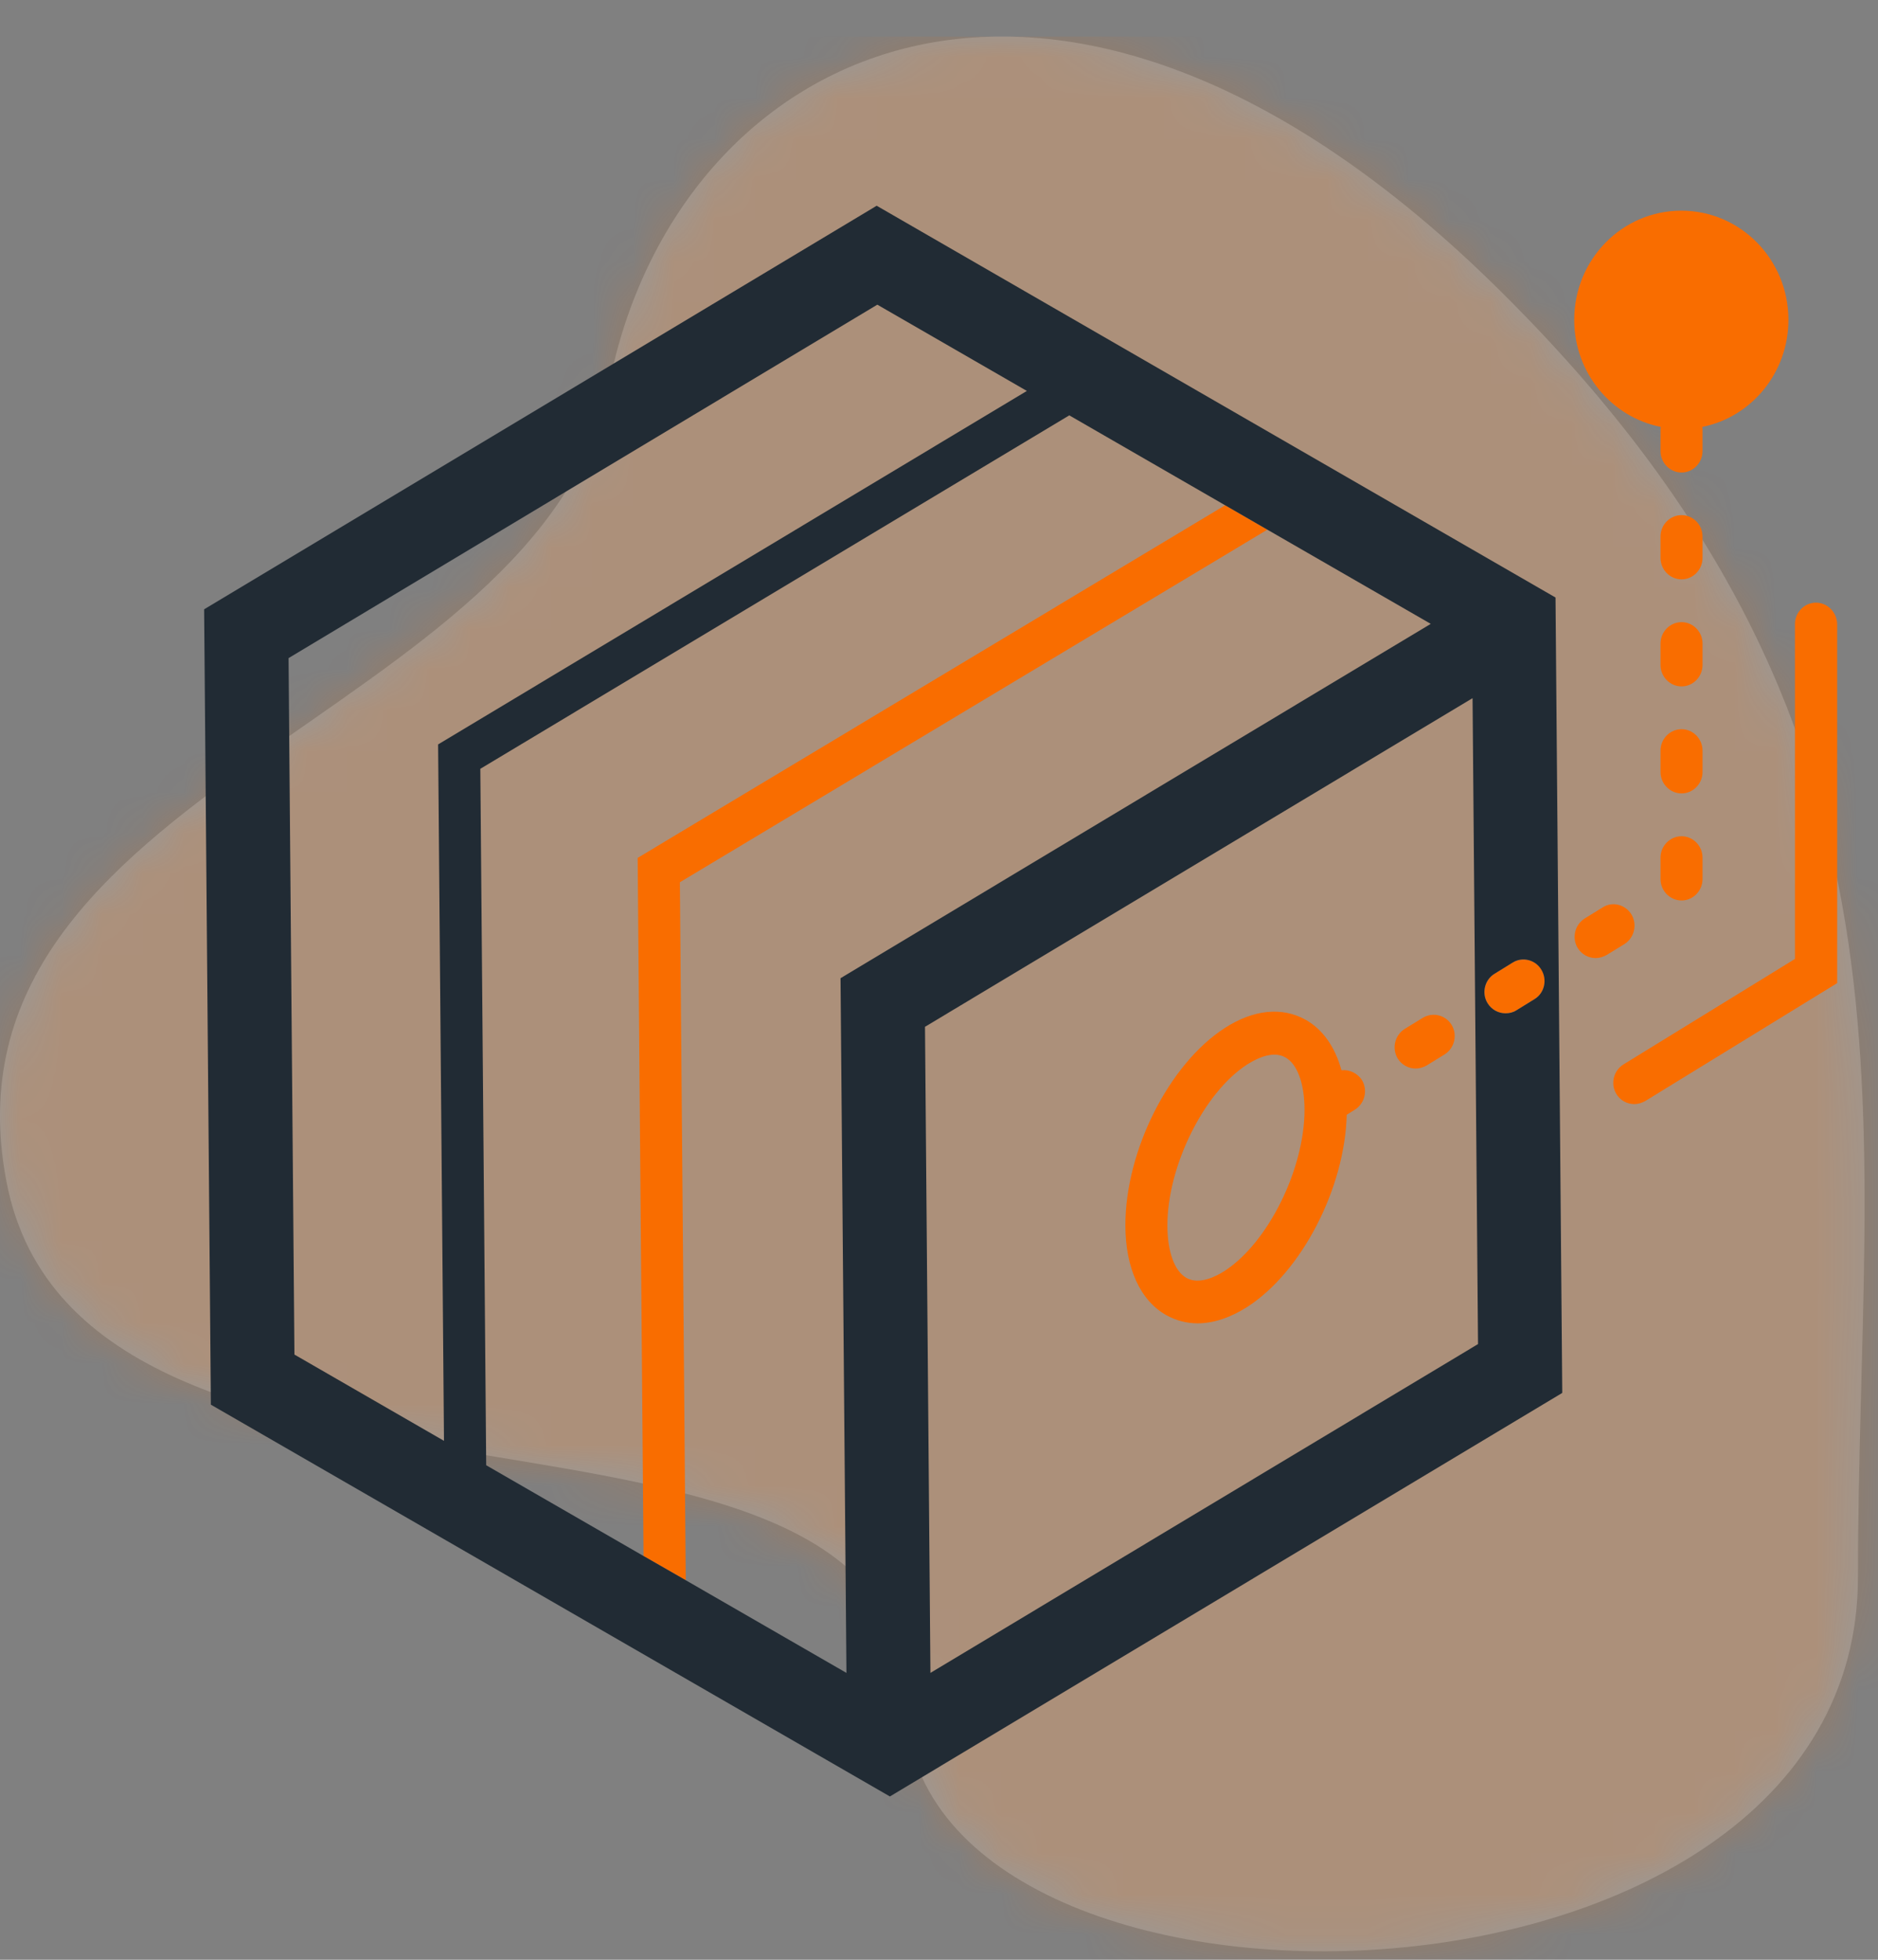
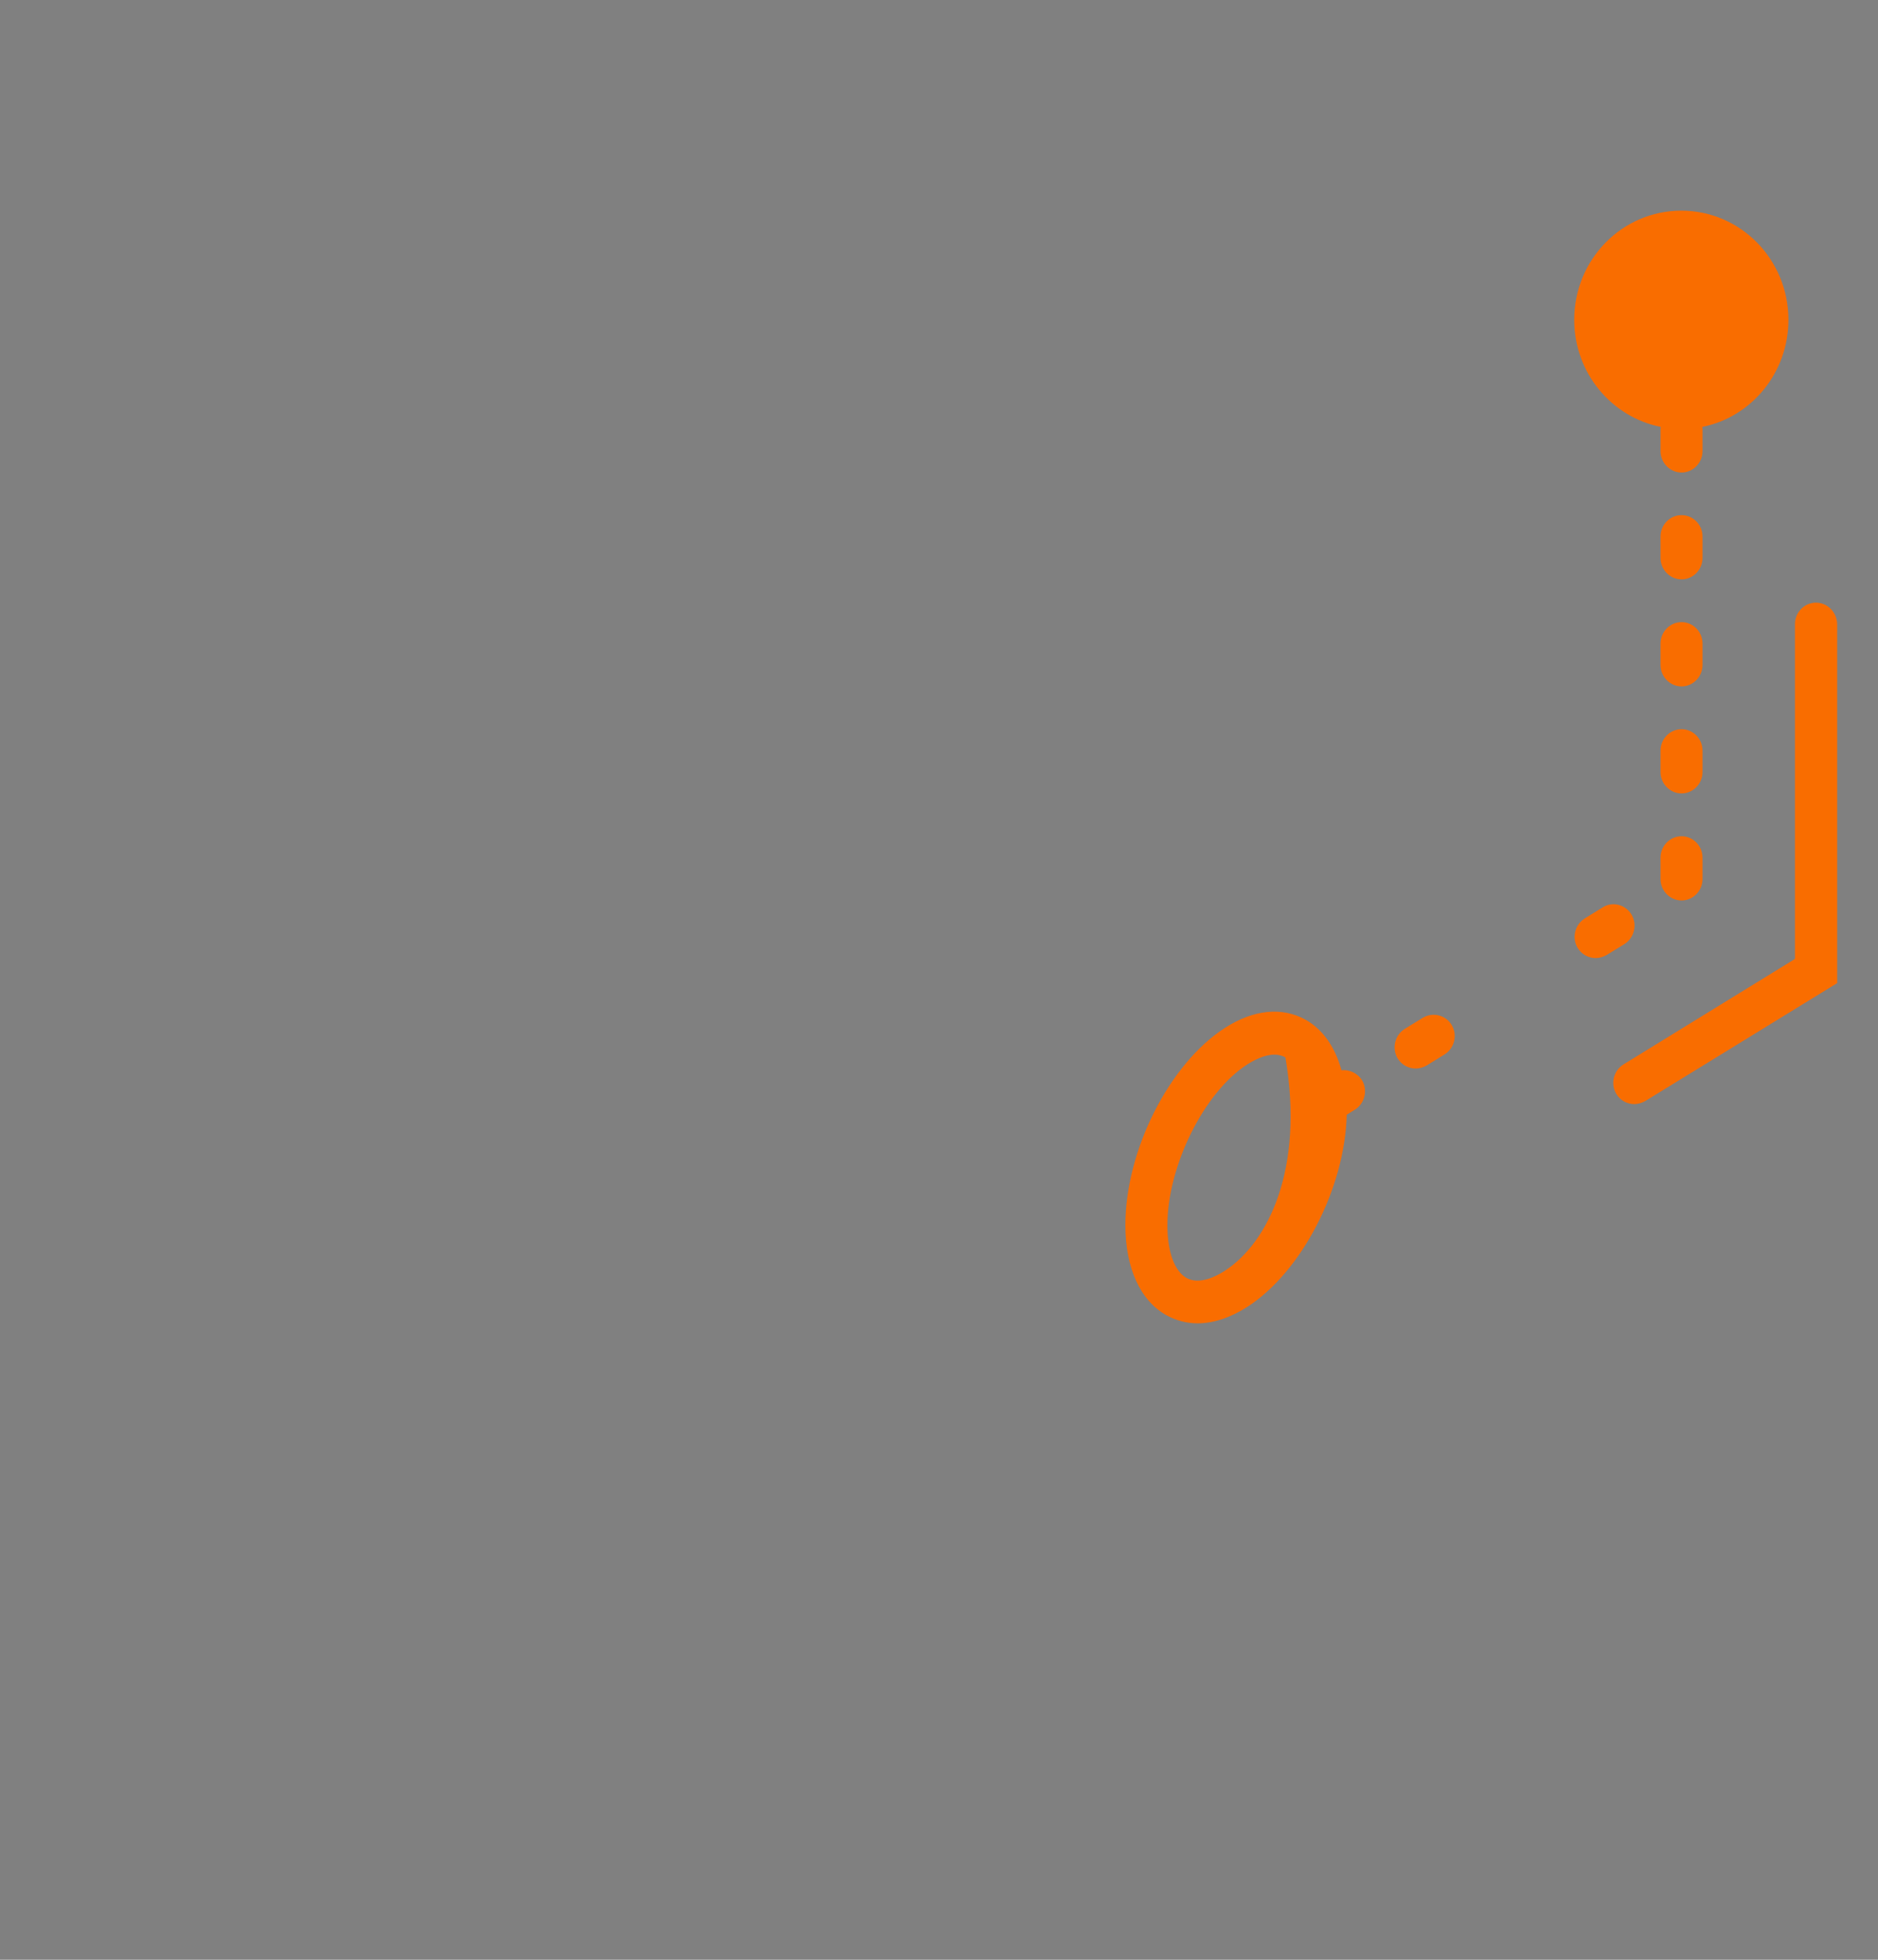
<svg xmlns="http://www.w3.org/2000/svg" xmlns:xlink="http://www.w3.org/1999/xlink" width="46px" height="48px" viewBox="0 0 46 48" version="1.1">
  <rect x="0" y="0" width="46" height="48" fill="#808080" stroke="none" />
  <title>低成本存储</title>
  <desc>Created with Sketch.</desc>
  <defs>
-     <path d="M36.711,6.193 C25.816,-4.569 16.536,0.325 14.921,8.524 C13.306,16.723 -1.694,18.36 0.158,28.045 C2.01,37.729 22.184,31.979 22.184,40.755 C22.184,49.532 45.509,49.229 45.509,37.729 C45.509,26.229 47.605,16.955 36.711,6.193 Z" id="path-1" />
-   </defs>
+     </defs>
  <g id="密态数据库" stroke="none" stroke-width="1" fill="none" fill-rule="evenodd">
    <g id="Group-11-Copy-2">
      <g id="Group-2-Copy">
        <g id="Group-11-Copy">
          <g id="Icon" transform="translate(0, 0.895)">
            <g id="bgicon">
              <mask id="mask-2" fill="white">
                <use xlink:href="#path-1" />
              </mask>
              <use fill-opacity="0.2" fill="#FFFFFF" xlink:href="#path-1" />
              <g id="Color/Blue" opacity="0.2" mask="url(#mask-2)" fill="#F96D00">
-                 <rect id="Rectangle" x="0" y="0" width="46" height="47.211" />
-               </g>
+                 </g>
            </g>
          </g>
        </g>
      </g>
      <g id="diguifuwuqi" transform="translate(5, 5)">
-         <polygon id="Fill-4" fill="#F96D00" points="26.043 7.973 25.008 7.375 10.619 16.012 10.763 33.111 11.797 33.704 11.653 16.609" />
-         <path d="M32.051,18.576 L31.609,18.849 C31.367,19.001 31.29,19.32 31.434,19.567 C31.532,19.729 31.702,19.819 31.877,19.819 C31.969,19.819 32.057,19.792 32.144,19.745 L32.586,19.472 C32.828,19.32 32.905,19.001 32.761,18.754 C32.612,18.508 32.298,18.429 32.051,18.576 Z" id="Fill-5" fill="#F96D00" />
        <g id="Group-10" fill="#212B34">
-           <path d="M16.473,0.039 L0,9.924 L0.165,29.404 L16.797,39 L33.266,29.116 L33.101,9.635 L16.473,0.039 Z M2.212,28.177 L2.068,11.119 L16.489,2.462 L20.152,4.575 L5.731,13.233 L5.875,30.29 L2.212,28.177 Z M15.733,35.974 L11.797,33.704 L10.763,33.111 L6.909,30.888 L6.765,13.83 L21.191,5.173 L25.008,7.375 L26.043,7.973 L30.045,10.28 L15.588,18.959 L15.733,35.974 Z M17.79,35.974 L17.657,20.149 L31.069,12.1 L31.203,27.92 L17.79,35.974 Z M32.586,19.472 L32.144,19.745 C32.062,19.798 31.969,19.819 31.877,19.819 C31.702,19.819 31.532,19.729 31.434,19.567 C31.285,19.32 31.367,18.995 31.609,18.849 L32.051,18.576 C32.293,18.424 32.612,18.508 32.756,18.754 C32.905,19.001 32.828,19.326 32.586,19.472 Z" id="Fill-9" />
-         </g>
-         <path d="M29.85,19.929 L29.407,20.201 C29.165,20.354 29.088,20.673 29.232,20.92 C29.33,21.082 29.5,21.171 29.675,21.171 C29.767,21.171 29.855,21.145 29.942,21.098 L30.385,20.825 C30.626,20.673 30.704,20.354 30.559,20.107 C30.41,19.86 30.096,19.782 29.85,19.929 Z M36.188,15.482 C35.905,15.482 35.673,15.718 35.673,16.007 L35.673,16.531 C35.673,16.819 35.905,17.055 36.188,17.055 C36.471,17.055 36.702,16.819 36.702,16.531 L36.702,16.007 C36.702,15.718 36.471,15.482 36.188,15.482 Z M36.702,13.385 C36.702,13.096 36.471,12.86 36.188,12.86 C35.905,12.86 35.673,13.096 35.673,13.385 L35.673,13.909 C35.673,14.197 35.905,14.433 36.188,14.433 C36.471,14.433 36.702,14.197 36.702,13.909 L36.702,13.385 Z M36.702,10.763 C36.702,10.474 36.471,10.238 36.188,10.238 C35.905,10.238 35.673,10.474 35.673,10.763 L35.673,11.287 C35.673,11.575 35.905,11.812 36.188,11.812 C36.471,11.812 36.702,11.575 36.702,11.287 L36.702,10.763 Z M36.702,8.141 C36.702,7.852 36.471,7.617 36.188,7.617 C35.905,7.617 35.673,7.852 35.673,8.141 L35.673,8.665 C35.673,8.954 35.905,9.19 36.188,9.19 C36.471,9.19 36.702,8.954 36.702,8.665 L36.702,8.141 Z M34.963,17.401 C34.814,17.155 34.5,17.071 34.258,17.223 L33.816,17.496 C33.574,17.648 33.497,17.968 33.641,18.214 C33.739,18.377 33.909,18.466 34.084,18.466 C34.176,18.466 34.264,18.439 34.351,18.392 L34.794,18.12 C35.03,17.968 35.108,17.648 34.963,17.401 Z M27.858,21.213 C27.704,20.647 27.401,20.212 26.979,19.976 C26.403,19.656 25.703,19.724 24.998,20.18 C23.635,21.061 22.565,23.18 22.565,25.01 C22.565,26.053 22.93,26.856 23.568,27.212 C23.805,27.343 24.062,27.412 24.334,27.412 C24.72,27.412 25.137,27.275 25.554,27.008 C26.886,26.148 27.941,24.103 27.987,22.304 L28.188,22.178 C28.429,22.026 28.507,21.706 28.363,21.46 C28.25,21.281 28.049,21.192 27.858,21.213 Z M24.998,26.127 C24.782,26.268 24.37,26.473 24.062,26.3 C23.769,26.137 23.594,25.655 23.594,25.015 C23.594,23.562 24.489,21.754 25.549,21.072 C25.708,20.972 25.965,20.831 26.217,20.831 C26.31,20.831 26.403,20.852 26.485,20.899 C26.778,21.061 26.953,21.544 26.953,22.183 C26.953,23.636 26.058,25.44 24.998,26.127 Z" id="Fill-11" fill="#F96D00" />
+           </g>
+         <path d="M29.85,19.929 L29.407,20.201 C29.165,20.354 29.088,20.673 29.232,20.92 C29.33,21.082 29.5,21.171 29.675,21.171 C29.767,21.171 29.855,21.145 29.942,21.098 L30.385,20.825 C30.626,20.673 30.704,20.354 30.559,20.107 C30.41,19.86 30.096,19.782 29.85,19.929 Z M36.188,15.482 C35.905,15.482 35.673,15.718 35.673,16.007 L35.673,16.531 C35.673,16.819 35.905,17.055 36.188,17.055 C36.471,17.055 36.702,16.819 36.702,16.531 L36.702,16.007 C36.702,15.718 36.471,15.482 36.188,15.482 Z M36.702,13.385 C36.702,13.096 36.471,12.86 36.188,12.86 C35.905,12.86 35.673,13.096 35.673,13.385 L35.673,13.909 C35.673,14.197 35.905,14.433 36.188,14.433 C36.471,14.433 36.702,14.197 36.702,13.909 L36.702,13.385 Z M36.702,10.763 C36.702,10.474 36.471,10.238 36.188,10.238 C35.905,10.238 35.673,10.474 35.673,10.763 L35.673,11.287 C35.673,11.575 35.905,11.812 36.188,11.812 C36.471,11.812 36.702,11.575 36.702,11.287 L36.702,10.763 Z M36.702,8.141 C36.702,7.852 36.471,7.617 36.188,7.617 C35.905,7.617 35.673,7.852 35.673,8.141 L35.673,8.665 C35.673,8.954 35.905,9.19 36.188,9.19 C36.471,9.19 36.702,8.954 36.702,8.665 L36.702,8.141 Z M34.963,17.401 C34.814,17.155 34.5,17.071 34.258,17.223 L33.816,17.496 C33.574,17.648 33.497,17.968 33.641,18.214 C33.739,18.377 33.909,18.466 34.084,18.466 C34.176,18.466 34.264,18.439 34.351,18.392 L34.794,18.12 C35.03,17.968 35.108,17.648 34.963,17.401 Z M27.858,21.213 C27.704,20.647 27.401,20.212 26.979,19.976 C26.403,19.656 25.703,19.724 24.998,20.18 C23.635,21.061 22.565,23.18 22.565,25.01 C22.565,26.053 22.93,26.856 23.568,27.212 C23.805,27.343 24.062,27.412 24.334,27.412 C24.72,27.412 25.137,27.275 25.554,27.008 C26.886,26.148 27.941,24.103 27.987,22.304 L28.188,22.178 C28.429,22.026 28.507,21.706 28.363,21.46 C28.25,21.281 28.049,21.192 27.858,21.213 Z M24.998,26.127 C24.782,26.268 24.37,26.473 24.062,26.3 C23.769,26.137 23.594,25.655 23.594,25.015 C23.594,23.562 24.489,21.754 25.549,21.072 C25.708,20.972 25.965,20.831 26.217,20.831 C26.31,20.831 26.403,20.852 26.485,20.899 C26.953,23.636 26.058,25.44 24.998,26.127 Z" id="Fill-11" fill="#F96D00" />
        <path d="M39.481,9.761 C39.197,9.761 38.966,9.997 38.966,10.286 L38.966,18.487 L34.763,21.072 C34.521,21.224 34.444,21.544 34.588,21.79 C34.685,21.953 34.855,22.042 35.03,22.042 C35.123,22.042 35.21,22.016 35.298,21.968 L40,19.079 L40,10.286 C39.995,9.997 39.763,9.761 39.481,9.761 Z M35.679,5.456 C35.673,5.477 35.673,5.498 35.673,5.524 L35.673,6.049 C35.673,6.337 35.905,6.573 36.188,6.573 C36.471,6.573 36.702,6.337 36.702,6.049 L36.702,5.524 C36.702,5.503 36.702,5.477 36.697,5.456 C37.901,5.215 38.806,4.129 38.806,2.834 C38.806,1.355 37.633,0.16 36.183,0.16 C34.732,0.16 33.559,1.355 33.559,2.834 C33.559,4.129 34.469,5.215 35.679,5.456 Z" id="Fill-12" fill="#F96D00" />
      </g>
    </g>
  </g>
</svg>